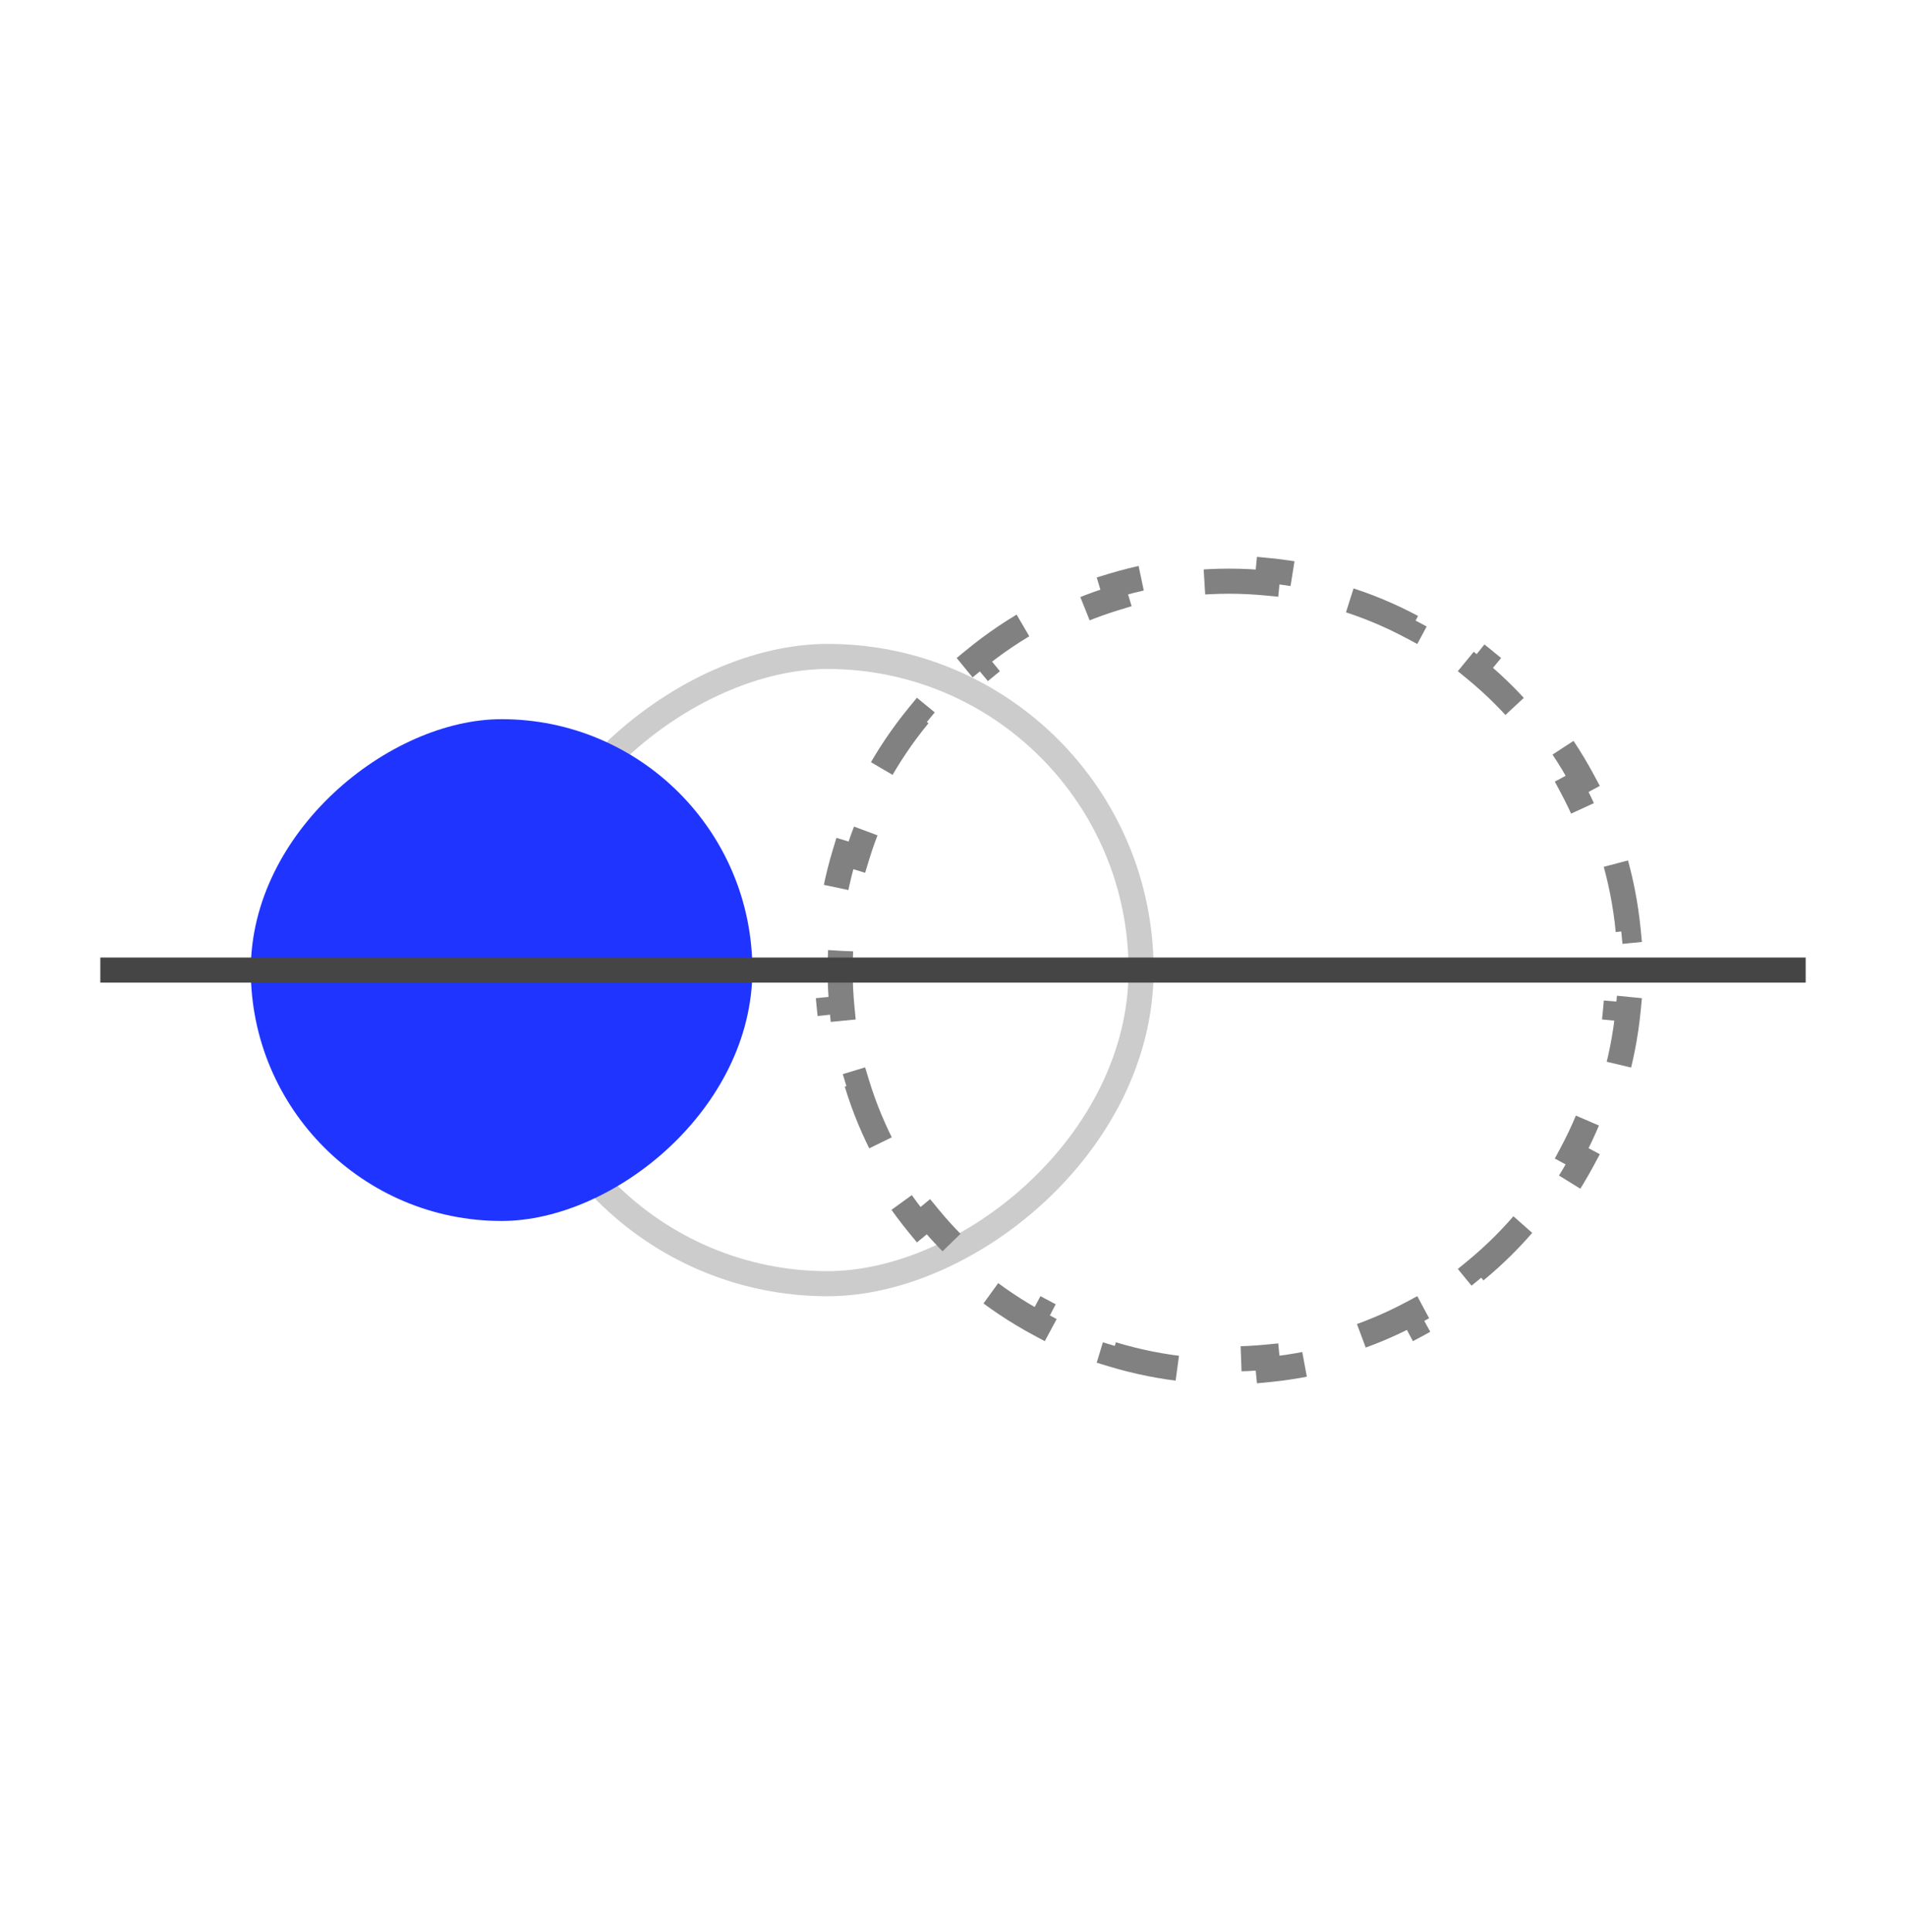
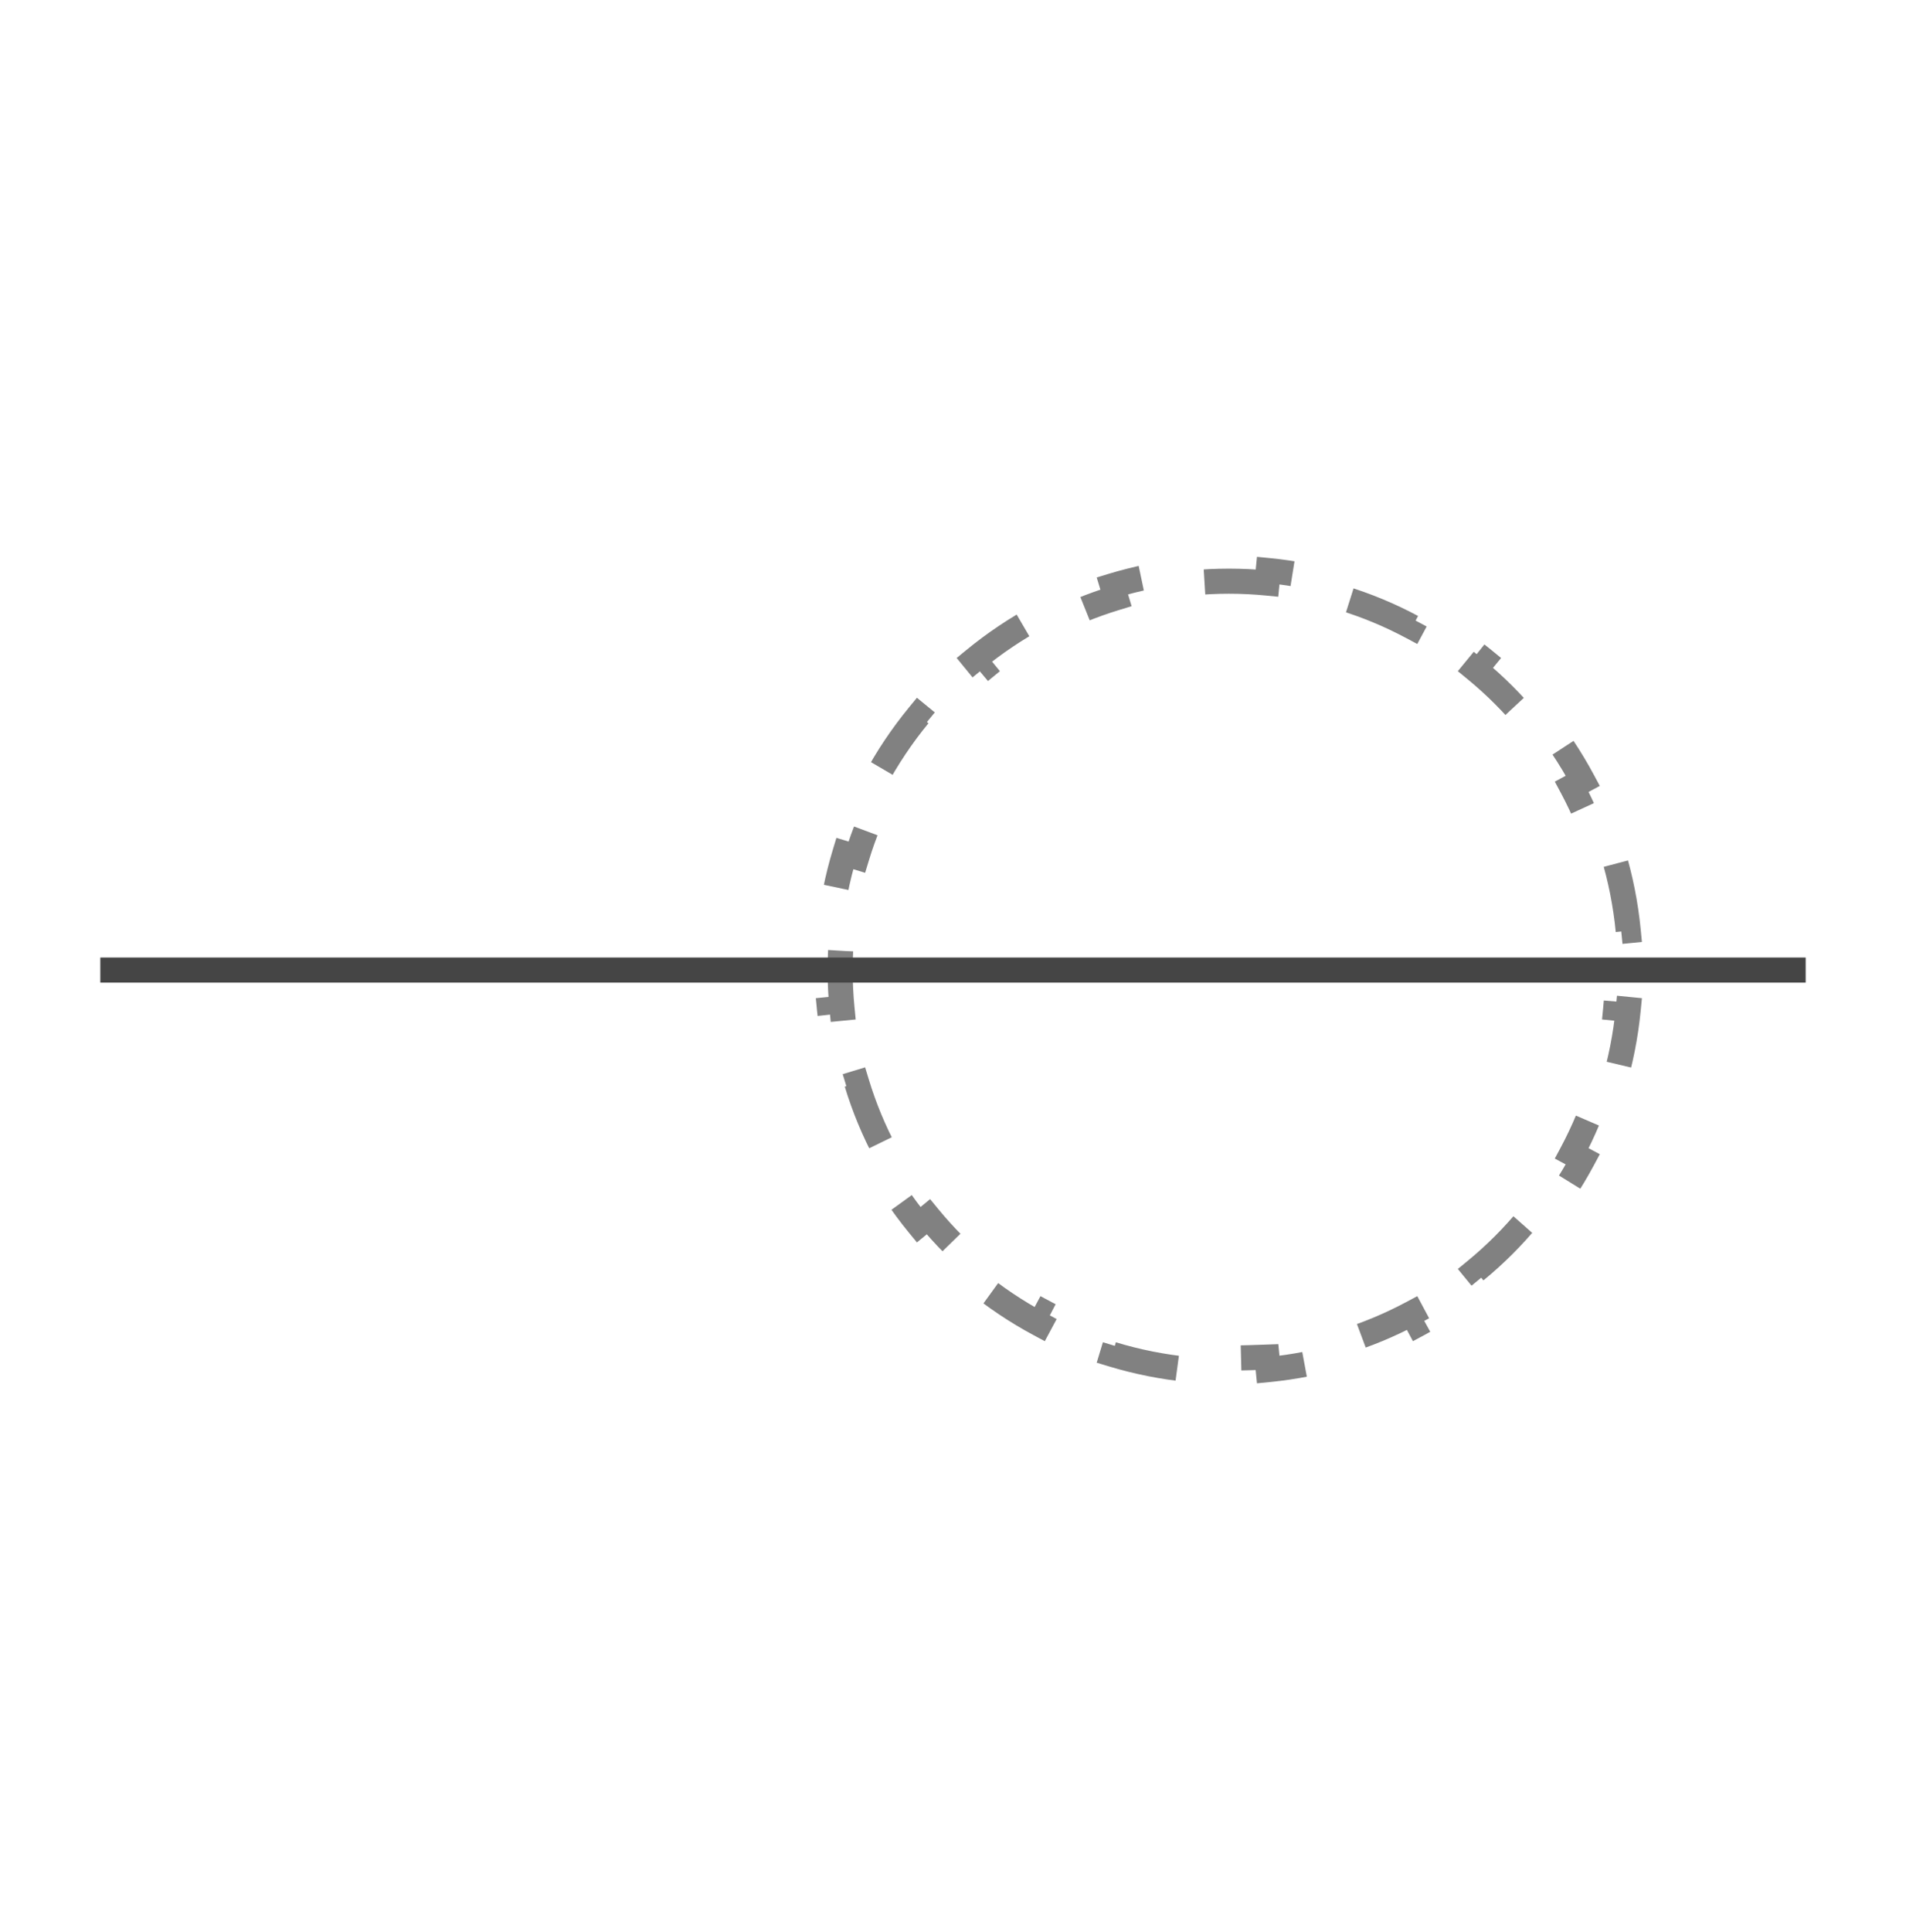
<svg xmlns="http://www.w3.org/2000/svg" width="76" height="77" viewBox="0 0 76 77" fill="none">
  <g id="icons-xl/20">
-     <rect id="vector" opacity="0.4" x="45.5" y="26.164" width="25" height="25" rx="12.5" transform="rotate(90 45.5 26.164)" stroke="#818181" />
-     <path id="vector_2" d="M49 23.164C49.513 23.164 50.02 23.189 50.52 23.238L50.569 22.74C51.628 22.843 52.657 23.049 53.646 23.349L53.501 23.828C54.481 24.125 55.42 24.516 56.308 24.991L56.544 24.55C57.471 25.047 58.344 25.633 59.151 26.295L58.833 26.682C59.618 27.326 60.338 28.047 60.982 28.831L61.369 28.514C62.032 29.32 62.617 30.193 63.114 31.12L62.673 31.357C63.148 32.244 63.54 33.183 63.837 34.163L64.315 34.018C64.615 35.007 64.821 36.036 64.924 37.095L64.426 37.144C64.475 37.644 64.5 38.151 64.5 38.664C64.5 39.177 64.475 39.684 64.426 40.184L64.924 40.233C64.821 41.292 64.615 42.322 64.315 43.31L63.837 43.165C63.54 44.145 63.148 45.084 62.673 45.972L63.114 46.208C62.617 47.135 62.031 48.008 61.369 48.815L60.982 48.497C60.338 49.282 59.618 50.002 58.833 50.646L59.15 51.033C58.344 51.696 57.471 52.281 56.544 52.778L56.308 52.337C55.42 52.812 54.481 53.204 53.501 53.501L53.646 53.979C52.657 54.279 51.628 54.485 50.569 54.588L50.52 54.09C50.02 54.139 49.513 54.164 49 54.164C48.487 54.164 47.98 54.139 47.48 54.09L47.431 54.588C46.372 54.485 45.343 54.279 44.354 53.979L44.499 53.501C43.519 53.204 42.58 52.812 41.692 52.337L41.456 52.778C40.529 52.281 39.656 51.696 38.849 51.033L39.167 50.646C38.382 50.002 37.662 49.282 37.018 48.497L36.631 48.815C35.968 48.008 35.383 47.135 34.886 46.208L35.327 45.972C34.852 45.084 34.46 44.145 34.163 43.165L33.685 43.31C33.386 42.322 33.179 41.292 33.076 40.233L33.574 40.184C33.525 39.684 33.5 39.177 33.5 38.664C33.5 38.151 33.525 37.644 33.574 37.144L33.076 37.095C33.179 36.036 33.386 35.007 33.685 34.018L34.163 34.163C34.46 33.183 34.852 32.244 35.327 31.356L34.886 31.12C35.383 30.193 35.969 29.32 36.631 28.514L37.018 28.831C37.662 28.047 38.382 27.326 39.167 26.682L38.85 26.295C39.656 25.633 40.529 25.047 41.456 24.55L41.692 24.991C42.58 24.516 43.519 24.125 44.499 23.828L44.354 23.349C45.343 23.049 46.372 22.843 47.431 22.74L47.48 23.238C47.98 23.189 48.487 23.164 49 23.164Z" stroke="#818181" stroke-dasharray="3 3" />
-     <rect id="vector_3" x="30" y="28.664" width="20" height="20" rx="10" transform="rotate(90 30 28.664)" fill="#1F35FF" />
+     <path id="vector_2" d="M49 23.164C49.513 23.164 50.02 23.189 50.52 23.238L50.569 22.74C51.628 22.843 52.657 23.049 53.646 23.349L53.501 23.828C54.481 24.125 55.42 24.516 56.308 24.991L56.544 24.55C57.471 25.047 58.344 25.633 59.151 26.295L58.833 26.682C59.618 27.326 60.338 28.047 60.982 28.831L61.369 28.514C62.032 29.32 62.617 30.193 63.114 31.12L62.673 31.357C63.148 32.244 63.54 33.183 63.837 34.163L64.315 34.018C64.615 35.007 64.821 36.036 64.924 37.095L64.426 37.144C64.475 37.644 64.5 38.151 64.5 38.664C64.5 39.177 64.475 39.684 64.426 40.184L64.924 40.233C64.821 41.292 64.615 42.322 64.315 43.31L63.837 43.165C63.54 44.145 63.148 45.084 62.673 45.972L63.114 46.208C62.617 47.135 62.031 48.008 61.369 48.815L60.982 48.497C60.338 49.282 59.618 50.002 58.833 50.646L59.15 51.033C58.344 51.696 57.471 52.281 56.544 52.778L56.308 52.337C55.42 52.812 54.481 53.204 53.501 53.501L53.646 53.979C52.657 54.279 51.628 54.485 50.569 54.588L50.52 54.09C48.487 54.164 47.98 54.139 47.48 54.09L47.431 54.588C46.372 54.485 45.343 54.279 44.354 53.979L44.499 53.501C43.519 53.204 42.58 52.812 41.692 52.337L41.456 52.778C40.529 52.281 39.656 51.696 38.849 51.033L39.167 50.646C38.382 50.002 37.662 49.282 37.018 48.497L36.631 48.815C35.968 48.008 35.383 47.135 34.886 46.208L35.327 45.972C34.852 45.084 34.46 44.145 34.163 43.165L33.685 43.31C33.386 42.322 33.179 41.292 33.076 40.233L33.574 40.184C33.525 39.684 33.5 39.177 33.5 38.664C33.5 38.151 33.525 37.644 33.574 37.144L33.076 37.095C33.179 36.036 33.386 35.007 33.685 34.018L34.163 34.163C34.46 33.183 34.852 32.244 35.327 31.356L34.886 31.12C35.383 30.193 35.969 29.32 36.631 28.514L37.018 28.831C37.662 28.047 38.382 27.326 39.167 26.682L38.85 26.295C39.656 25.633 40.529 25.047 41.456 24.55L41.692 24.991C42.58 24.516 43.519 24.125 44.499 23.828L44.354 23.349C45.343 23.049 46.372 22.843 47.431 22.74L47.48 23.238C47.98 23.189 48.487 23.164 49 23.164Z" stroke="#818181" stroke-dasharray="3 3" />
    <path id="Vector 44" d="M4 38.664L72 38.664" stroke="#454545" />
  </g>
</svg>